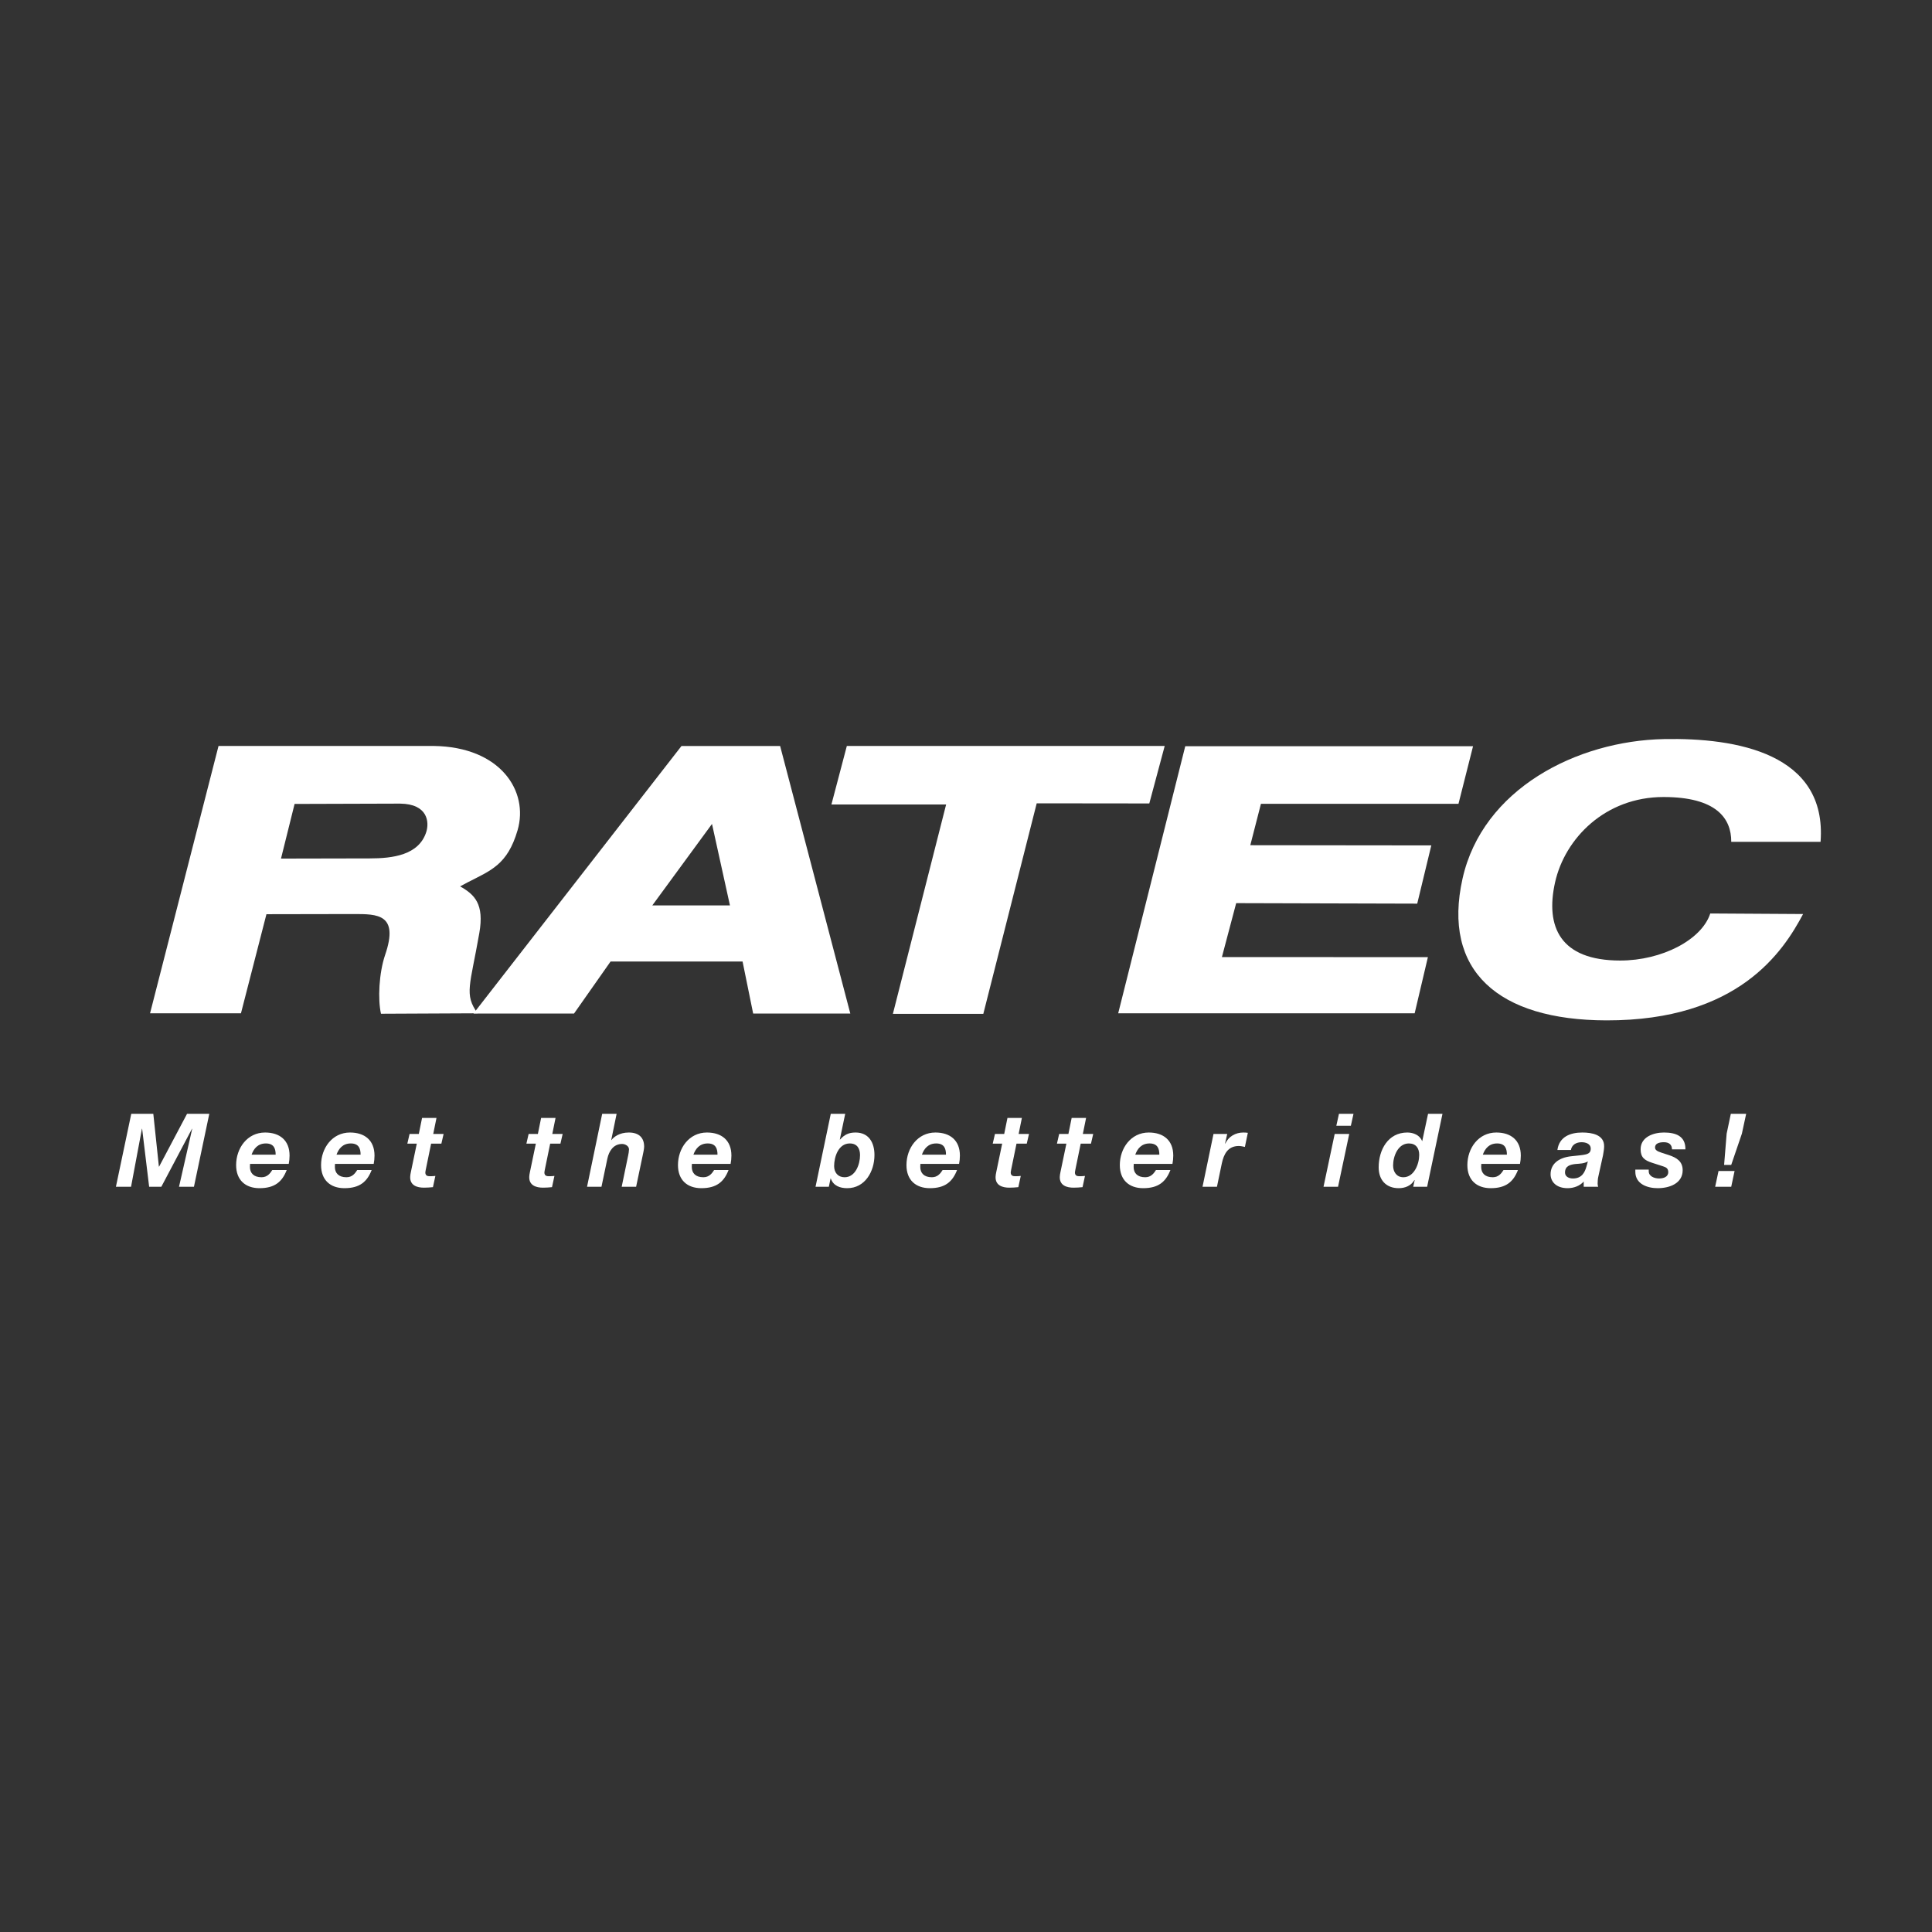
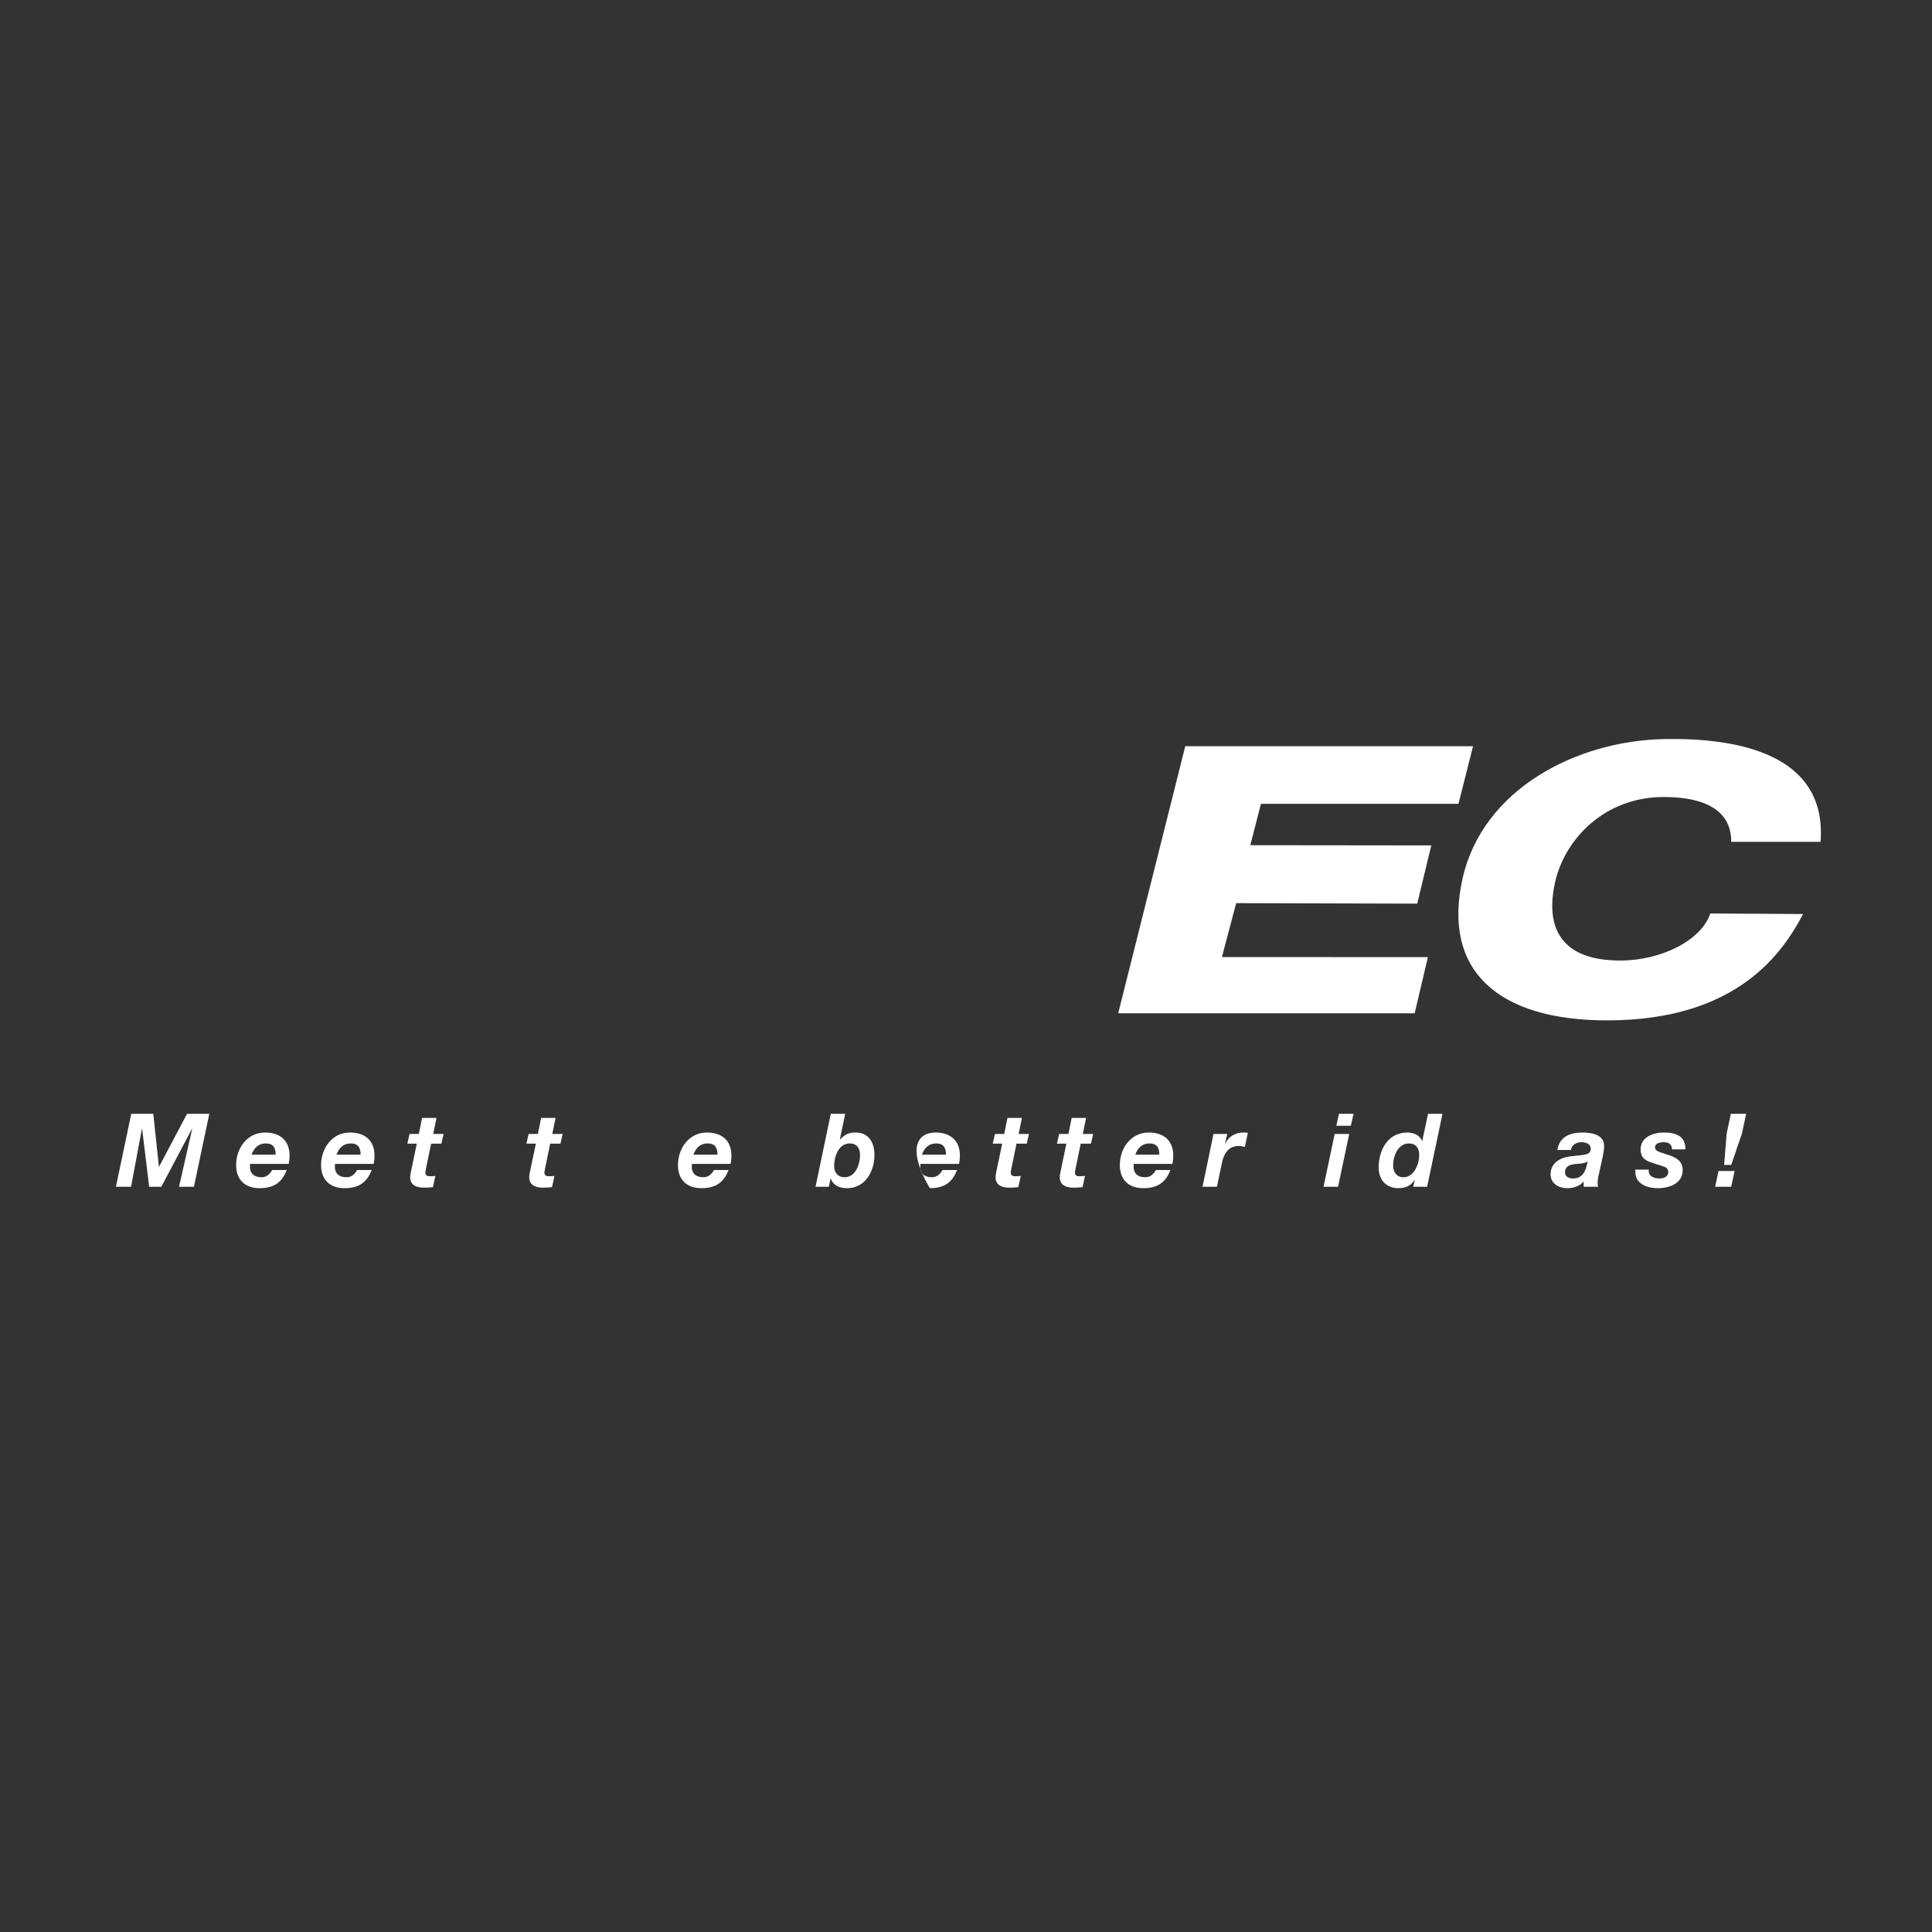
<svg xmlns="http://www.w3.org/2000/svg" width="400" height="400" viewBox="0 0 400 400" fill="none">
  <rect x="0" y="0" width="400" height="400" fill="#333333" stroke="none" />
  <path fill-rule="evenodd" clip-rule="evenodd" d="M373.309 189.242C369.215 196.965 359.944 211.308 332.606 211.259C310.141 211.218 298.549 200.954 302.804 181.909C306.95 163.351 326.445 153.374 344.521 153.018C359.523 152.722 378.312 155.987 376.928 174.291H358.437C358.463 169.409 355.324 165.014 344.404 165.014C332.35 165.014 323.983 173.574 321.953 182.712C319.926 191.85 322.98 198.868 335.438 198.868C344.092 198.868 352.333 194.571 354.093 189.125L373.309 189.242Z" fill="white" />
  <path fill-rule="evenodd" clip-rule="evenodd" d="M245.393 154.501H304.977L301.962 166.426H261.063L258.862 174.991L296.335 175.033L293.421 187.09L255.939 186.987L252.984 198.152L295.631 198.167L292.89 209.792H231.51L245.393 154.501Z" fill="white" />
-   <path fill-rule="evenodd" clip-rule="evenodd" d="M175.329 154.443H241.139L237.951 166.346L214.638 166.32L203.584 209.911H184.862L195.887 166.558H172.139L175.329 154.443Z" fill="white" />
-   <path fill-rule="evenodd" clip-rule="evenodd" d="M147.411 170.589L135.051 187.459H151.129L147.411 170.589ZM141.096 154.449H161.517L176.049 209.85H155.935L153.742 199.076H126.409L118.842 209.85H98.019L141.096 154.449Z" fill="white" />
-   <path fill-rule="evenodd" clip-rule="evenodd" d="M88.251 172.259C86.715 177.07 81.246 177.723 76.554 177.723L58.177 177.761L60.991 166.447L82.816 166.38C88.606 166.439 88.897 170.239 88.251 172.259ZM89.787 154.443H45.244L31.066 209.792H49.889L55.163 189.277L73.246 189.244C78.099 189.244 82.641 189.208 79.745 197.677C78.445 201.478 78.208 206.942 78.878 209.886L98.885 209.792C96.049 205.873 97.336 204.083 99.24 193.164C100.28 187.201 98.294 185.206 95.258 183.519L96.758 182.712C101.603 180.217 105.058 179.075 107.156 171.903C109.519 163.826 103.647 154.622 89.787 154.443Z" fill="white" />
  <path fill-rule="evenodd" clip-rule="evenodd" d="M27.176 230.606H31.741L32.898 241.538H32.94L38.724 230.606H43.331L40.155 245.704H37.063L39.797 233.693H39.755L33.403 245.704H30.878L29.427 233.693H29.385L27.134 245.704H24L27.176 230.606Z" fill="white" />
  <path fill-rule="evenodd" clip-rule="evenodd" d="M57.07 239.064C57.07 237.943 56.796 236.738 55.05 236.738C53.368 236.738 52.526 237.837 52.085 239.064H57.07ZM51.769 240.967C51.748 241.242 51.748 241.432 51.748 241.602C51.748 242.87 52.526 243.737 54.146 243.737C55.345 243.737 55.934 242.933 56.376 242.236H59.363C58.416 244.689 56.86 246 53.725 246C50.822 246 48.887 244.329 48.887 241.221C48.887 237.732 51.18 234.475 54.882 234.475C57.911 234.475 59.952 236.083 59.952 239.254C59.952 239.846 59.889 240.439 59.783 240.967H51.769Z" fill="white" />
  <path fill-rule="evenodd" clip-rule="evenodd" d="M74.657 239.064C74.657 237.943 74.383 236.738 72.638 236.738C70.955 236.738 70.113 237.837 69.672 239.064H74.657ZM69.356 240.967C69.335 241.242 69.335 241.432 69.335 241.602C69.335 242.87 70.113 243.737 71.733 243.737C72.932 243.737 73.521 242.933 73.963 242.236H76.95C76.003 244.689 74.447 246 71.312 246C68.409 246 66.474 244.329 66.474 241.221C66.474 237.732 68.767 234.475 72.469 234.475C75.498 234.475 77.539 236.083 77.539 239.254C77.539 239.846 77.476 240.439 77.371 240.967H69.356Z" fill="white" />
  <path fill-rule="evenodd" clip-rule="evenodd" d="M89.698 234.771H91.844L91.382 236.78H89.257L88.142 242.215C88.1 242.447 88.058 242.638 88.058 242.722C88.058 243.505 88.626 243.526 89.068 243.526C89.425 243.526 89.783 243.505 90.14 243.462L89.636 245.789C89.026 245.852 88.394 245.894 87.763 245.894C86.375 245.894 84.882 245.45 84.924 243.674C84.924 243.399 84.987 243.018 85.071 242.638L86.291 236.78H84.335L84.797 234.771H86.712L87.385 231.451H90.372L89.698 234.771Z" fill="white" />
  <path fill-rule="evenodd" clip-rule="evenodd" d="M114.349 234.771H116.494L116.031 236.78H113.907L112.792 242.215C112.75 242.447 112.708 242.638 112.708 242.722C112.708 243.505 113.276 243.526 113.718 243.526C114.075 243.526 114.433 243.505 114.79 243.462L114.286 245.789C113.675 245.852 113.044 245.894 112.413 245.894C111.025 245.894 109.532 245.45 109.574 243.674C109.574 243.399 109.637 243.018 109.721 242.638L110.941 236.78H108.985L109.447 234.771H111.362L112.035 231.451H115.022L114.349 234.771Z" fill="white" />
-   <path fill-rule="evenodd" clip-rule="evenodd" d="M124.676 230.606H127.663L126.548 236.04H126.59C127.053 235.405 128.231 234.475 130.187 234.475C132.249 234.475 133.363 235.511 133.363 237.415C133.363 237.858 133.132 238.916 133.048 239.297L131.702 245.704H128.715L130.04 239.297C130.124 238.979 130.229 238.261 130.229 237.964C130.229 237.309 129.493 236.844 128.799 236.844C126.99 236.844 126.064 238.366 125.748 239.888L124.528 245.704H121.542L124.676 230.606Z" fill="white" />
  <path fill-rule="evenodd" clip-rule="evenodd" d="M148.549 239.064C148.549 237.943 148.276 236.738 146.53 236.738C144.847 236.738 144.006 237.837 143.564 239.064H148.549ZM143.249 240.967C143.228 241.242 143.228 241.432 143.228 241.602C143.228 242.87 144.006 243.737 145.625 243.737C146.825 243.737 147.414 242.933 147.855 242.236H150.842C149.896 244.689 148.339 246 145.205 246C142.302 246 140.367 244.329 140.367 241.221C140.367 237.732 142.66 234.475 146.362 234.475C149.391 234.475 151.431 236.083 151.431 239.254C151.431 239.846 151.368 240.439 151.263 240.967H143.249Z" fill="white" />
  <path fill-rule="evenodd" clip-rule="evenodd" d="M172.697 241.432C172.697 242.764 173.497 243.737 174.864 243.737C177.115 243.737 178.061 241.052 178.061 239.169C178.061 237.795 177.472 236.738 175.937 236.738C173.602 236.738 172.697 239.487 172.697 241.432ZM172.003 230.606H174.99L173.875 235.934H173.917C174.843 234.919 175.705 234.475 177.136 234.475C179.891 234.475 181.048 236.59 181.048 239.127C181.048 242.511 179.113 246 175.411 246C173.917 246 172.529 245.514 172.003 243.991H171.961L171.604 245.704H168.848L172.003 230.606Z" fill="white" />
-   <path fill-rule="evenodd" clip-rule="evenodd" d="M195.856 239.064C195.856 237.943 195.583 236.738 193.837 236.738C192.154 236.738 191.312 237.837 190.871 239.064H195.856ZM190.555 240.967C190.534 241.242 190.534 241.432 190.534 241.602C190.534 242.87 191.312 243.737 192.932 243.737C194.131 243.737 194.72 242.933 195.162 242.236H198.149C197.202 244.689 195.646 246 192.511 246C189.608 246 187.673 244.329 187.673 241.221C187.673 237.732 189.966 234.475 193.668 234.475C196.697 234.475 198.738 236.083 198.738 239.254C198.738 239.846 198.675 240.439 198.57 240.967H190.555Z" fill="white" />
+   <path fill-rule="evenodd" clip-rule="evenodd" d="M195.856 239.064C195.856 237.943 195.583 236.738 193.837 236.738C192.154 236.738 191.312 237.837 190.871 239.064H195.856ZM190.555 240.967C190.534 241.242 190.534 241.432 190.534 241.602C190.534 242.87 191.312 243.737 192.932 243.737C194.131 243.737 194.72 242.933 195.162 242.236H198.149C197.202 244.689 195.646 246 192.511 246C187.673 237.732 189.966 234.475 193.668 234.475C196.697 234.475 198.738 236.083 198.738 239.254C198.738 239.846 198.675 240.439 198.57 240.967H190.555Z" fill="white" />
  <path fill-rule="evenodd" clip-rule="evenodd" d="M210.898 234.771H213.043L212.58 236.78H210.456L209.341 242.215C209.299 242.447 209.257 242.638 209.257 242.722C209.257 243.505 209.825 243.526 210.267 243.526C210.624 243.526 210.982 243.505 211.34 243.462L210.835 245.789C210.225 245.852 209.593 245.894 208.963 245.894C207.574 245.894 206.081 245.45 206.123 243.674C206.123 243.399 206.186 243.018 206.27 242.638L207.49 236.78H205.534L205.997 234.771H207.911L208.584 231.451H211.571L210.898 234.771Z" fill="white" />
  <path fill-rule="evenodd" clip-rule="evenodd" d="M224.191 234.771H226.337L225.874 236.78H223.749L222.634 242.215C222.592 242.447 222.55 242.638 222.55 242.722C222.55 243.505 223.118 243.526 223.56 243.526C223.917 243.526 224.275 243.505 224.633 243.462L224.128 245.789C223.518 245.852 222.887 245.894 222.255 245.894C220.867 245.894 219.374 245.45 219.416 243.674C219.416 243.399 219.479 243.018 219.563 242.638L220.783 236.78H218.827L219.29 234.771H221.204L221.877 231.451H224.864L224.191 234.771Z" fill="white" />
  <path fill-rule="evenodd" clip-rule="evenodd" d="M240.029 239.064C240.029 237.943 239.756 236.738 238.01 236.738C236.327 236.738 235.486 237.837 235.044 239.064H240.029ZM234.728 240.967C234.707 241.242 234.707 241.432 234.707 241.602C234.707 242.87 235.486 243.737 237.105 243.737C238.305 243.737 238.893 242.933 239.335 242.236H242.322C241.375 244.689 239.819 246 236.685 246C233.782 246 231.847 244.329 231.847 241.221C231.847 237.732 234.139 234.475 237.842 234.475C240.871 234.475 242.911 236.083 242.911 239.254C242.911 239.846 242.848 240.439 242.743 240.967H234.728Z" fill="white" />
  <path fill-rule="evenodd" clip-rule="evenodd" d="M251.243 234.771H254.082L253.641 236.738L253.682 236.78C254.356 235.279 255.828 234.475 257.427 234.475C257.743 234.475 258.037 234.496 258.352 234.539L257.743 237.457C257.322 237.372 256.901 237.266 256.48 237.266C254.188 237.266 253.367 239.001 252.967 240.861L251.958 245.704H248.971L251.243 234.771Z" fill="white" />
  <path fill-rule="evenodd" clip-rule="evenodd" d="M279.68 233.08H276.672L277.219 230.606H280.227L279.68 233.08ZM276.335 234.771H279.343L277.029 245.704H274.021L276.335 234.771Z" fill="white" />
  <path fill-rule="evenodd" clip-rule="evenodd" d="M288.427 241.305C288.427 242.616 289.142 243.737 290.552 243.737C292.782 243.737 293.833 240.989 293.833 239.106C293.833 237.71 293.139 236.738 291.688 236.738C289.437 236.738 288.427 239.381 288.427 241.305ZM292.887 244.35L292.845 244.308C292.171 245.492 290.909 246 289.584 246C286.976 246 285.44 244.308 285.44 241.686C285.44 238.091 287.354 234.475 291.372 234.475C292.634 234.475 293.959 235.025 294.422 236.23H294.464L295.663 230.606H298.65L295.474 245.704H292.592L292.887 244.35Z" fill="white" />
-   <path fill-rule="evenodd" clip-rule="evenodd" d="M311.986 239.064C311.986 237.943 311.713 236.738 309.968 236.738C308.283 236.738 307.442 237.837 307 239.064H311.986ZM306.684 240.967C306.664 241.242 306.664 241.432 306.664 241.602C306.664 242.87 307.442 243.737 309.061 243.737C310.26 243.737 310.849 242.933 311.292 242.236H314.277C313.331 244.689 311.776 246 308.64 246C305.738 246 303.803 244.329 303.803 241.221C303.803 237.732 306.096 234.475 309.797 234.475C312.828 234.475 314.866 236.083 314.866 239.254C314.866 239.846 314.803 240.439 314.698 240.967H306.684Z" fill="white" />
  <path fill-rule="evenodd" clip-rule="evenodd" d="M328.751 240.46C327.995 240.904 327.091 240.925 326.229 240.989C325.092 241.115 324.02 241.39 324.02 242.764C324.02 243.589 324.796 243.991 325.661 243.991C327.511 243.991 328.12 242.701 328.458 241.517L328.751 240.46ZM322.442 238.091C322.821 235.342 325.135 234.475 327.594 234.475C329.53 234.475 332.16 234.898 332.117 237.351C332.117 237.816 332.012 238.514 331.887 239.191L330.92 243.589C330.815 243.97 330.772 244.646 330.772 245.069C330.772 245.26 330.815 245.514 330.878 245.704H327.89V244.625C327.071 245.556 325.786 246 324.566 246C322.189 246 321.032 244.646 321.032 243.124C321.032 241.031 322.61 239.719 325.197 239.402C328.015 239.064 329.342 239.212 329.342 237.816C329.342 236.738 328.205 236.484 327.449 236.484C326.374 236.484 325.428 236.991 325.24 238.091H322.442Z" fill="white" />
  <path fill-rule="evenodd" clip-rule="evenodd" d="M346.17 237.964C346.15 237.034 345.624 236.484 344.487 236.484C343.435 236.484 342.659 236.78 342.659 237.562C342.659 238.049 343.017 238.345 344.026 238.662L345.519 239.148C347.116 239.677 348.379 240.439 348.379 242.278C348.379 244.985 345.709 246 343.205 246C341.081 246 338.576 245.154 338.576 242.595V242.151H341.354V242.511C341.354 243.505 342.468 243.991 343.5 243.991C344.404 243.991 345.394 243.674 345.394 242.68C345.394 241.919 344.973 241.686 344.319 241.475L342.028 240.734C340.532 240.248 339.671 239.656 339.671 237.943C339.671 235.363 342.386 234.475 344.487 234.475C346.866 234.475 348.99 235.152 348.947 237.964H346.17Z" fill="white" />
  <path fill-rule="evenodd" clip-rule="evenodd" d="M360.64 234.708L358.431 241.179H356.959L357.485 234.708L358.349 230.606H361.525L360.64 234.708ZM355.802 242.447H359.125L358.431 245.704H355.108L355.802 242.447Z" fill="white" />
</svg>